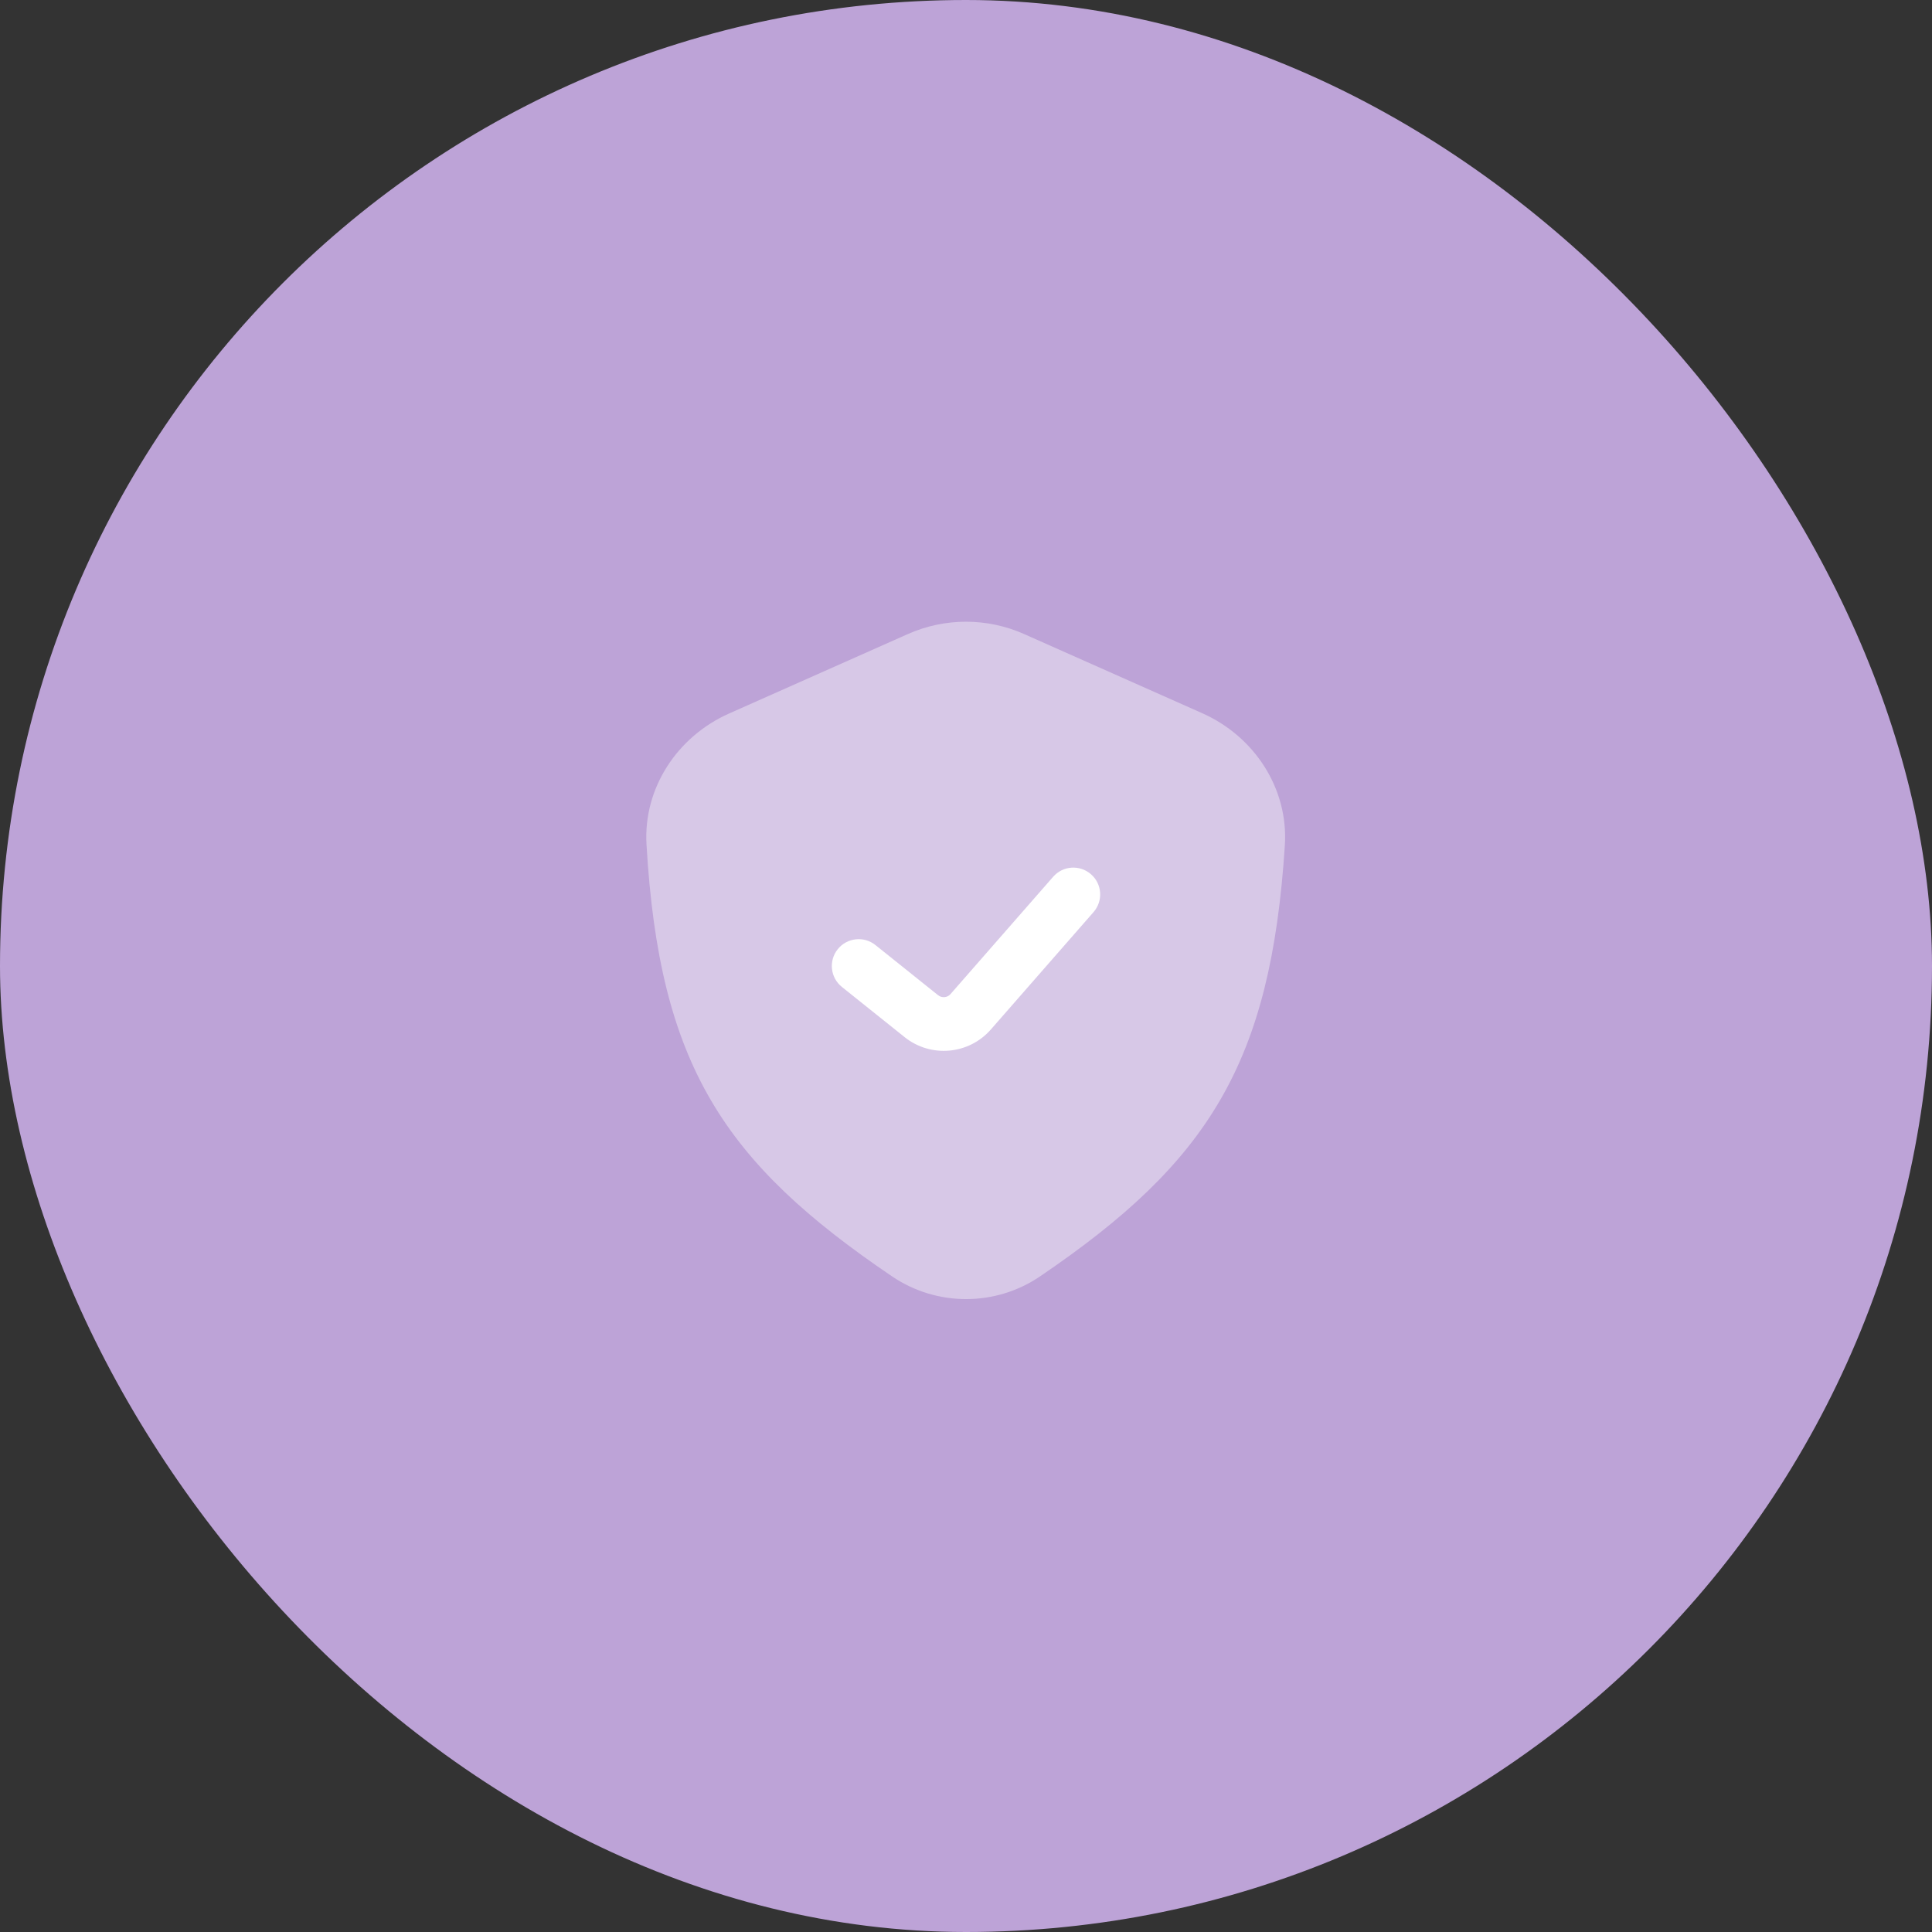
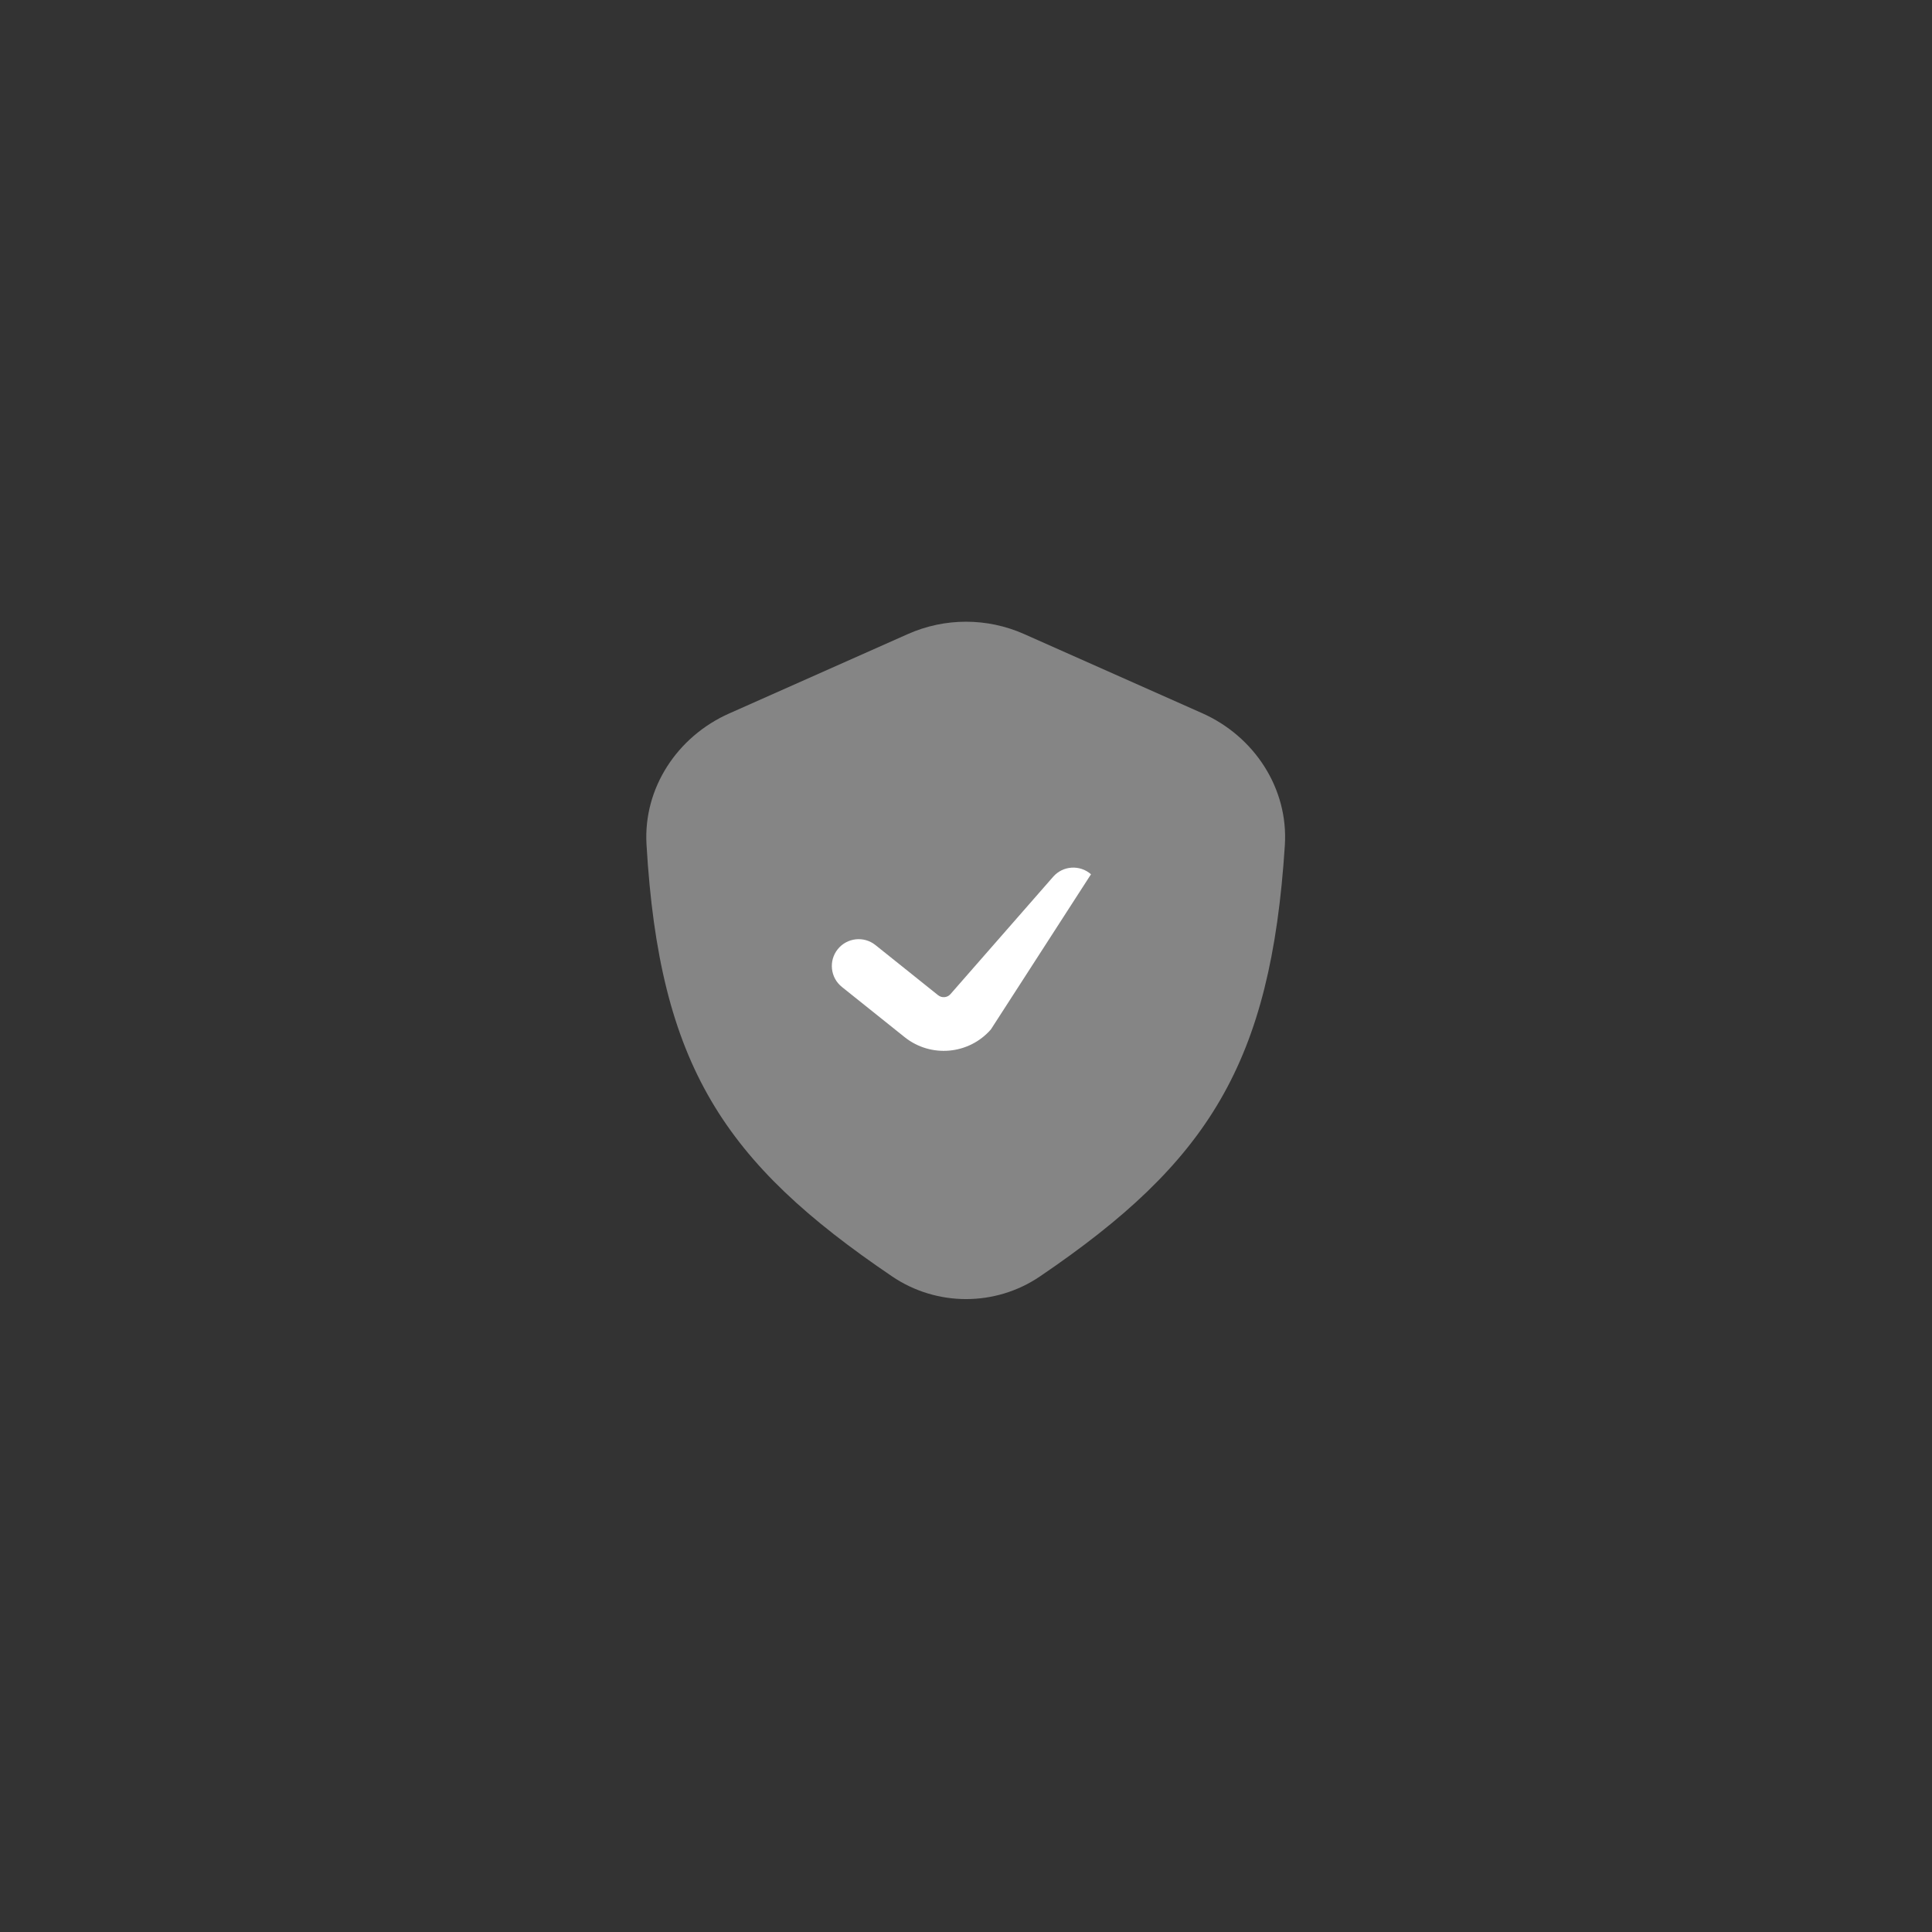
<svg xmlns="http://www.w3.org/2000/svg" width="54" height="54" viewBox="0 0 54 54" fill="none">
  <rect x="0" y="0" width="54" height="54" fill="#333333" stroke="none" />
-   <rect width="54" height="54" rx="27" fill="#BDA3D7" />
  <path opacity="0.4" d="M25.375 17.722L20.378 19.943C18.932 20.586 17.978 22.025 18.07 23.604C18.43 29.778 20.238 32.496 24.936 35.677C26.18 36.52 27.821 36.522 29.065 35.678C33.777 32.48 35.52 29.723 35.912 23.625C36.014 22.036 35.058 20.581 33.602 19.934L28.625 17.722C27.59 17.262 26.41 17.262 25.375 17.722Z" fill="white" />
-   <path fill-rule="evenodd" clip-rule="evenodd" d="M30.494 24.436C30.806 24.708 30.837 25.182 30.564 25.494L27.695 28.774C27.078 29.479 26.016 29.573 25.284 28.988L23.532 27.586C23.208 27.327 23.156 26.855 23.414 26.532C23.673 26.208 24.145 26.156 24.468 26.414L26.221 27.817C26.326 27.9 26.478 27.887 26.566 27.786L29.436 24.506C29.708 24.194 30.182 24.163 30.494 24.436Z" fill="white" />
+   <path fill-rule="evenodd" clip-rule="evenodd" d="M30.494 24.436L27.695 28.774C27.078 29.479 26.016 29.573 25.284 28.988L23.532 27.586C23.208 27.327 23.156 26.855 23.414 26.532C23.673 26.208 24.145 26.156 24.468 26.414L26.221 27.817C26.326 27.9 26.478 27.887 26.566 27.786L29.436 24.506C29.708 24.194 30.182 24.163 30.494 24.436Z" fill="white" />
</svg>